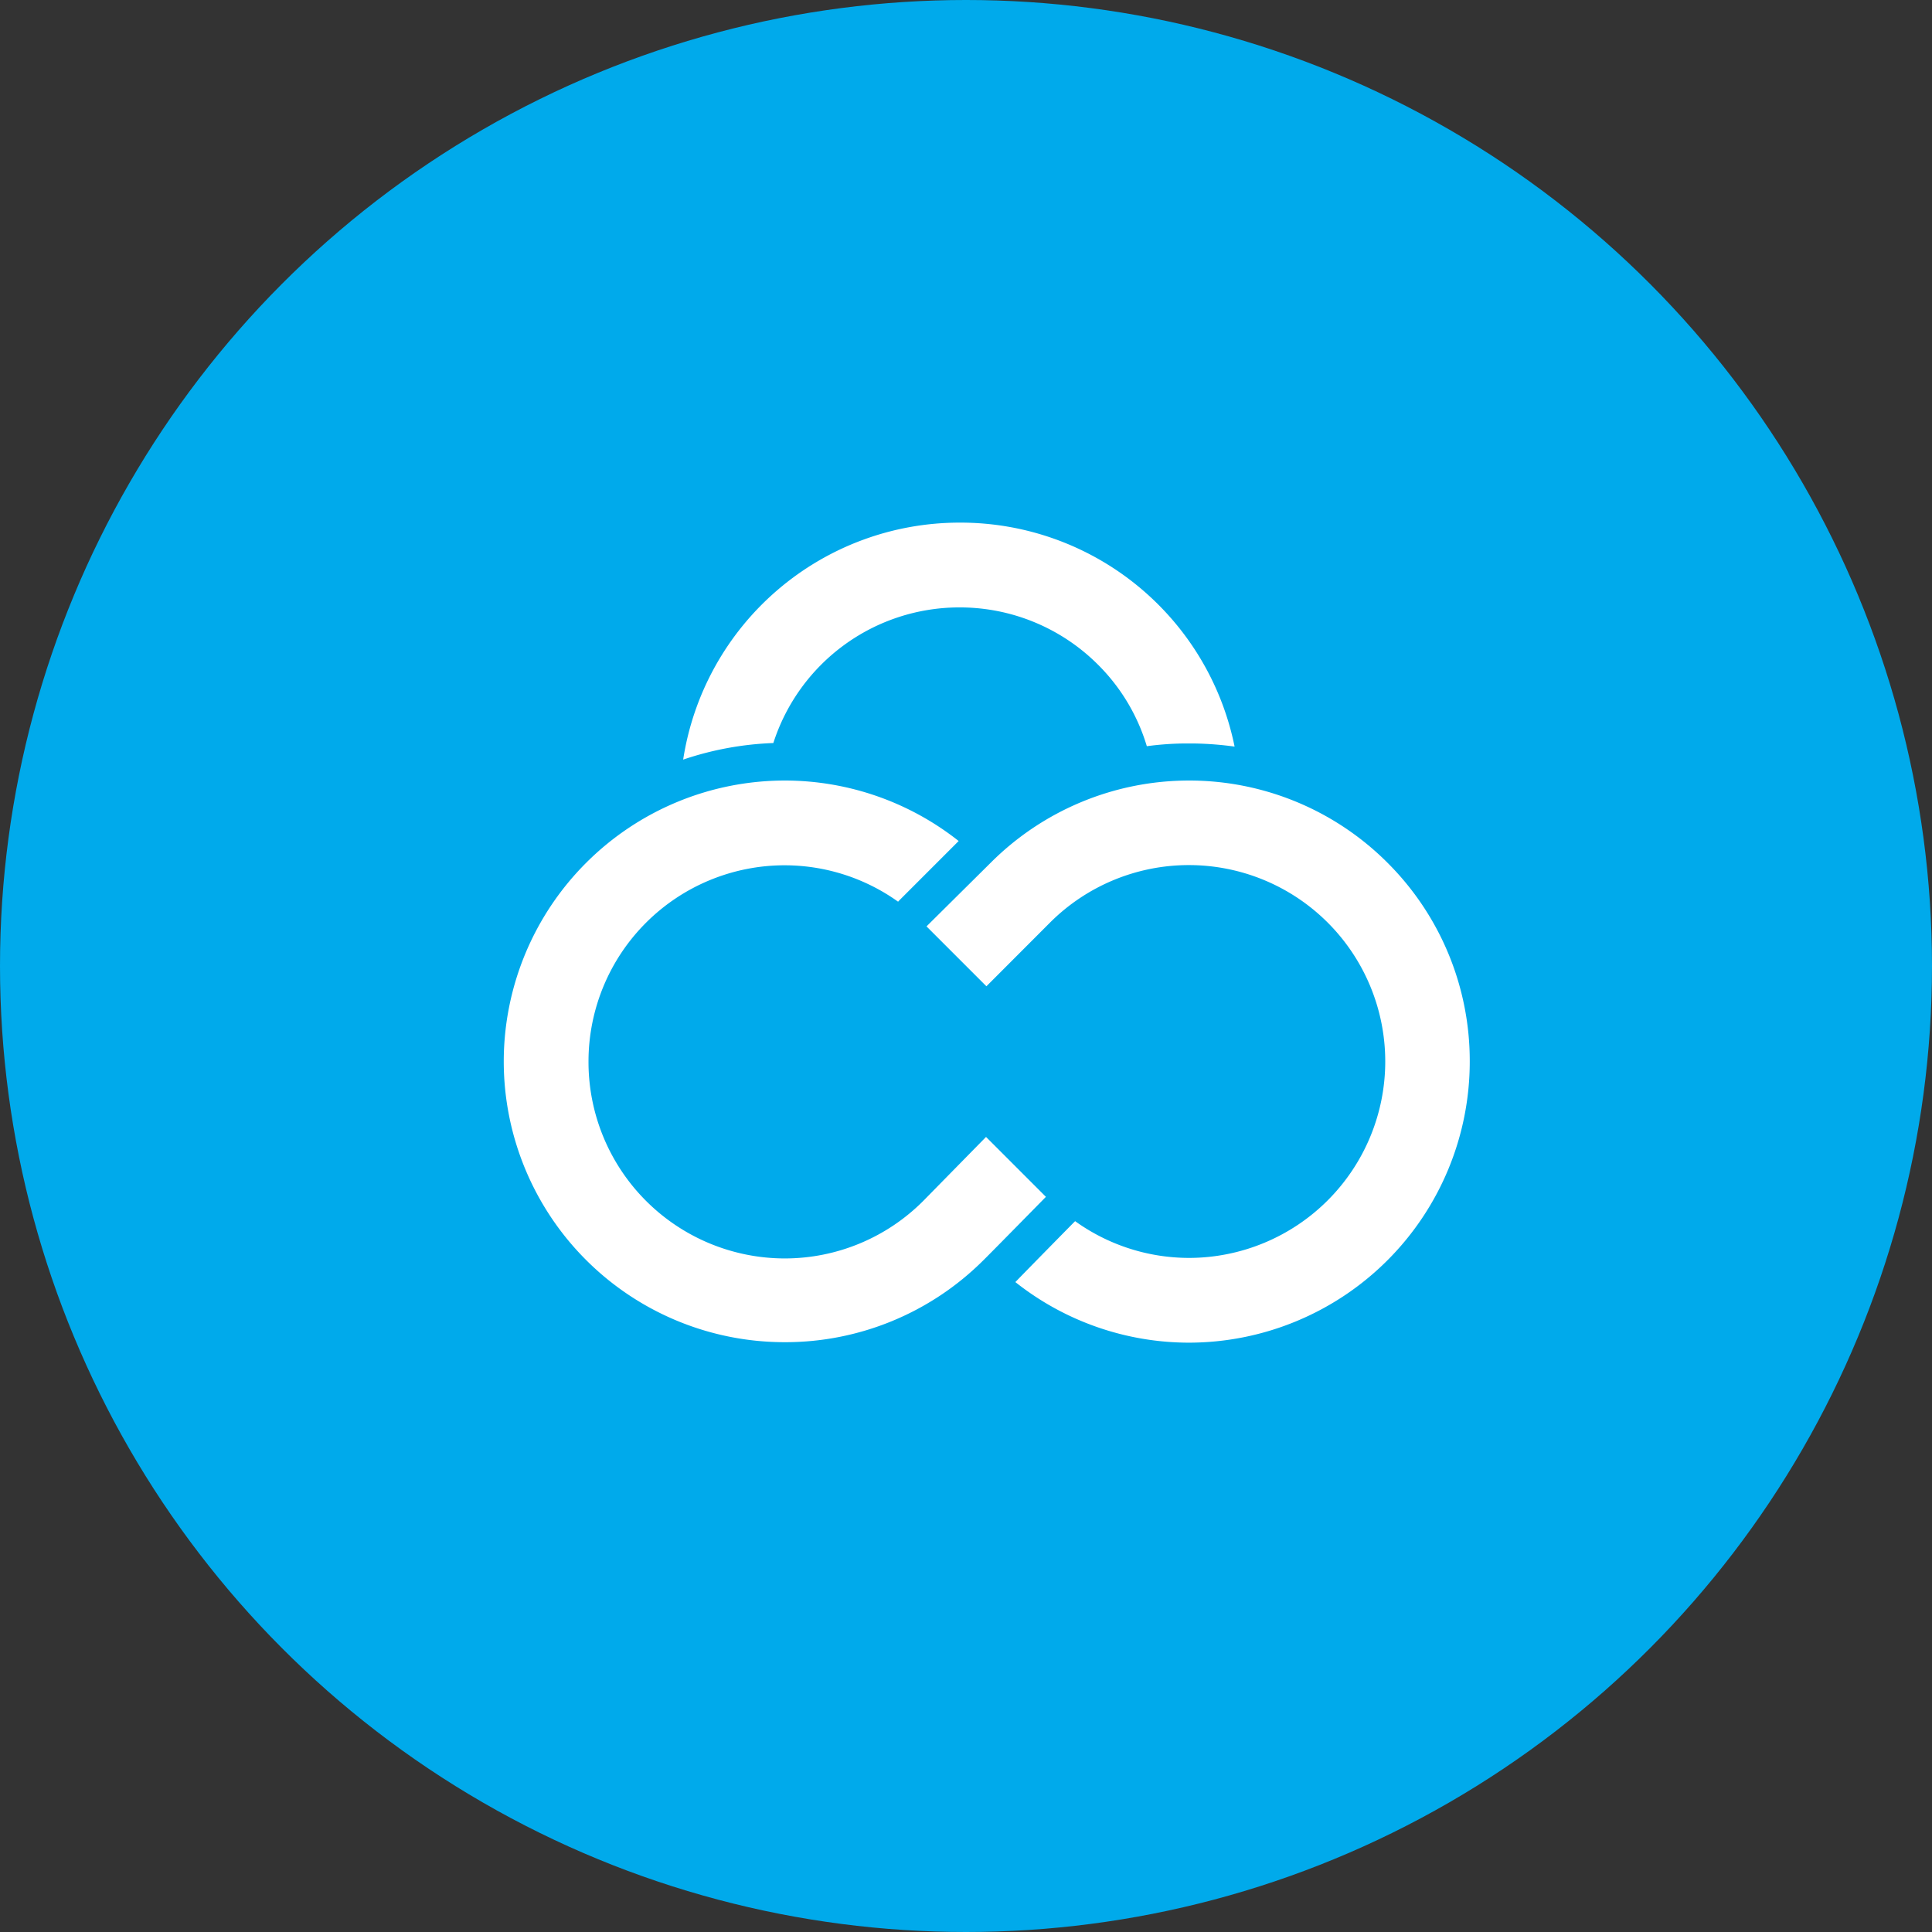
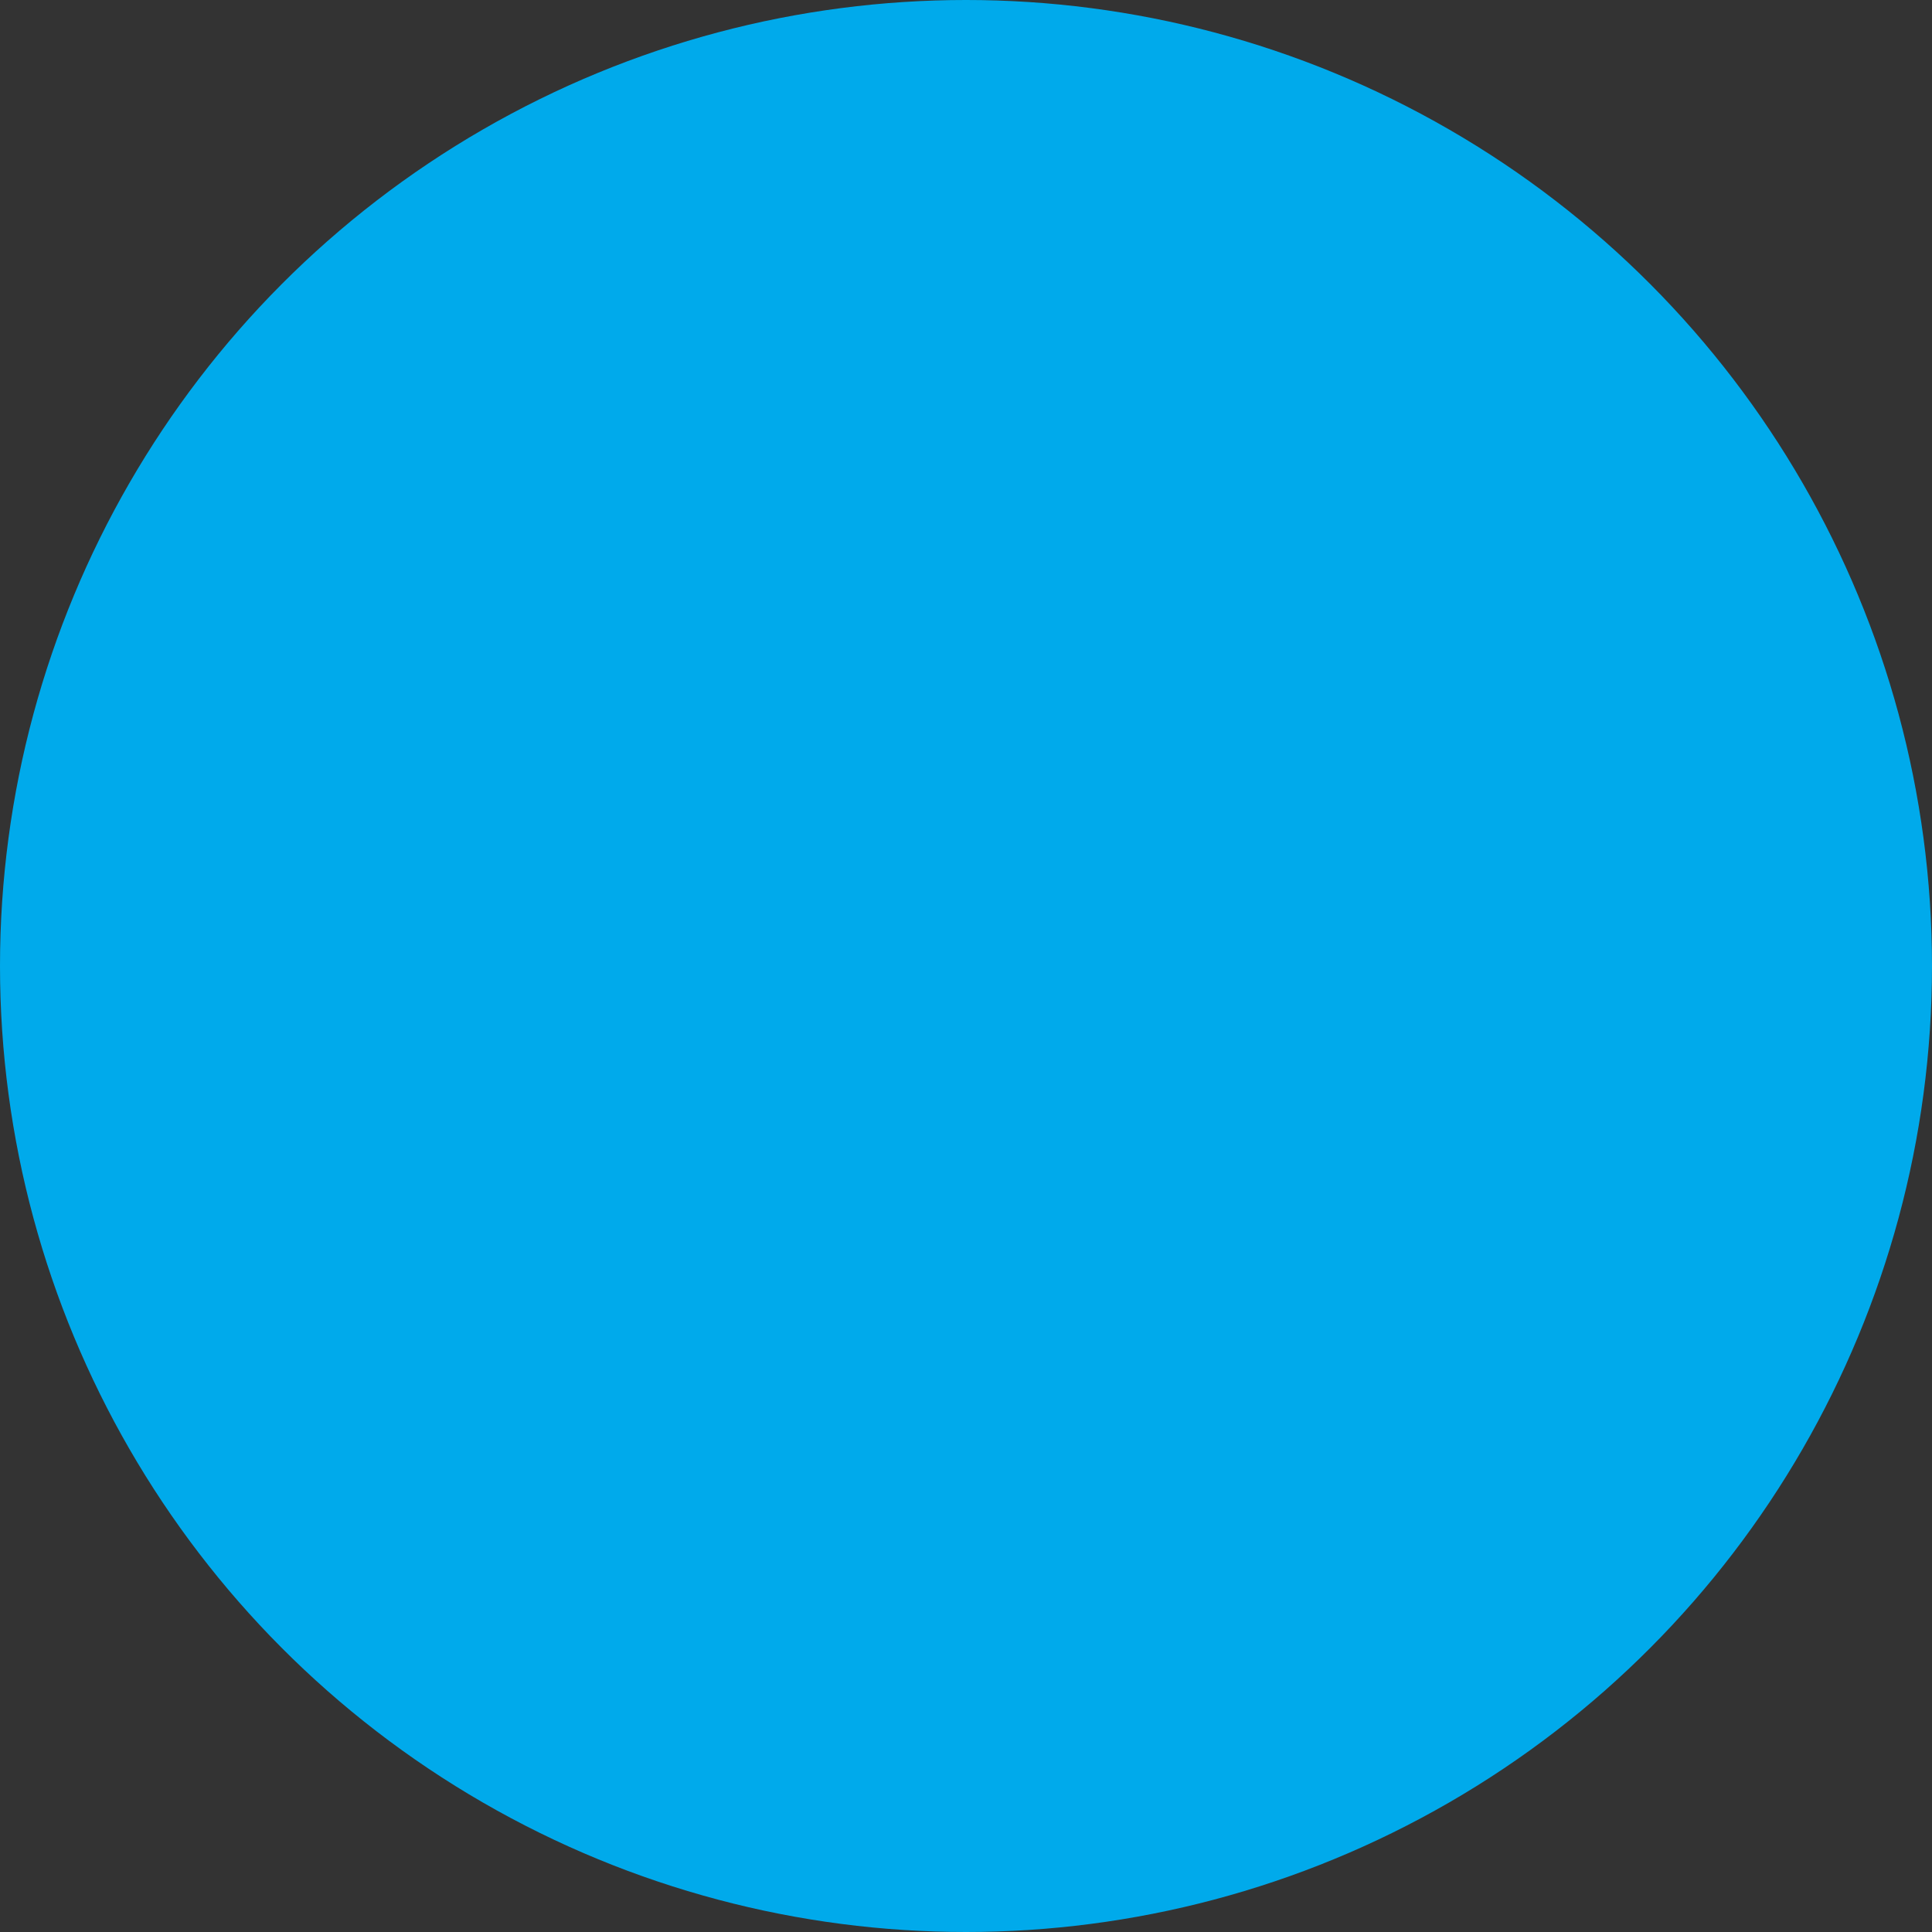
<svg xmlns="http://www.w3.org/2000/svg" width="800px" height="800px" viewBox="0 0 1024 1024">
  <rect x="0" y="0" width="1024" height="1024" fill="#333333" stroke="none" />
  <circle cx="512" cy="512" r="512" style="fill:#00aaeb" />
-   <path d="M735.49 457.36a148.51 148.51 0 0 0-105.21-43.66A148.62 148.62 0 0 0 525 457.36L491.07 491l31.75 31.75 33.74-33.79a104.09 104.09 0 0 1 177.65 73.62 104.14 104.14 0 0 1-104 104.14 103.63 103.63 0 0 1-60.38-19.48l-1 1s-23 23.36-30.67 31.29a148.26 148.26 0 0 0 92 32.11A149 149 0 0 0 779 562.63a148.26 148.26 0 0 0-43.51-105.27zm-246 179A103.68 103.68 0 0 1 415.92 667a104.14 104.14 0 0 1-104-104.24v-.26a104 104 0 0 1 104-103.88A103.58 103.58 0 0 1 476 477.91l.87-.92 31.24-31.24a148.67 148.67 0 0 0-92-32.05A149 149 0 0 0 267 562.52a148.87 148.87 0 0 0 148.82 148.87 148.62 148.62 0 0 0 105.26-43.3c2.1-2 33.28-33.74 33.28-33.74l-31.74-31.75zm-79.6-242.54a103.58 103.58 0 0 1 98.82-71.88 103.52 103.52 0 0 1 73.57 30.67 102.25 102.25 0 0 1 25.56 42.89 162.83 162.83 0 0 1 18.66-1.43h7.05a177.34 177.34 0 0 1 20.81 1.64A148.26 148.26 0 0 0 508.81 277a148.26 148.26 0 0 0-146.72 125.61 168.09 168.09 0 0 1 47.8-8.79z" style="fill:#fff" />
</svg>